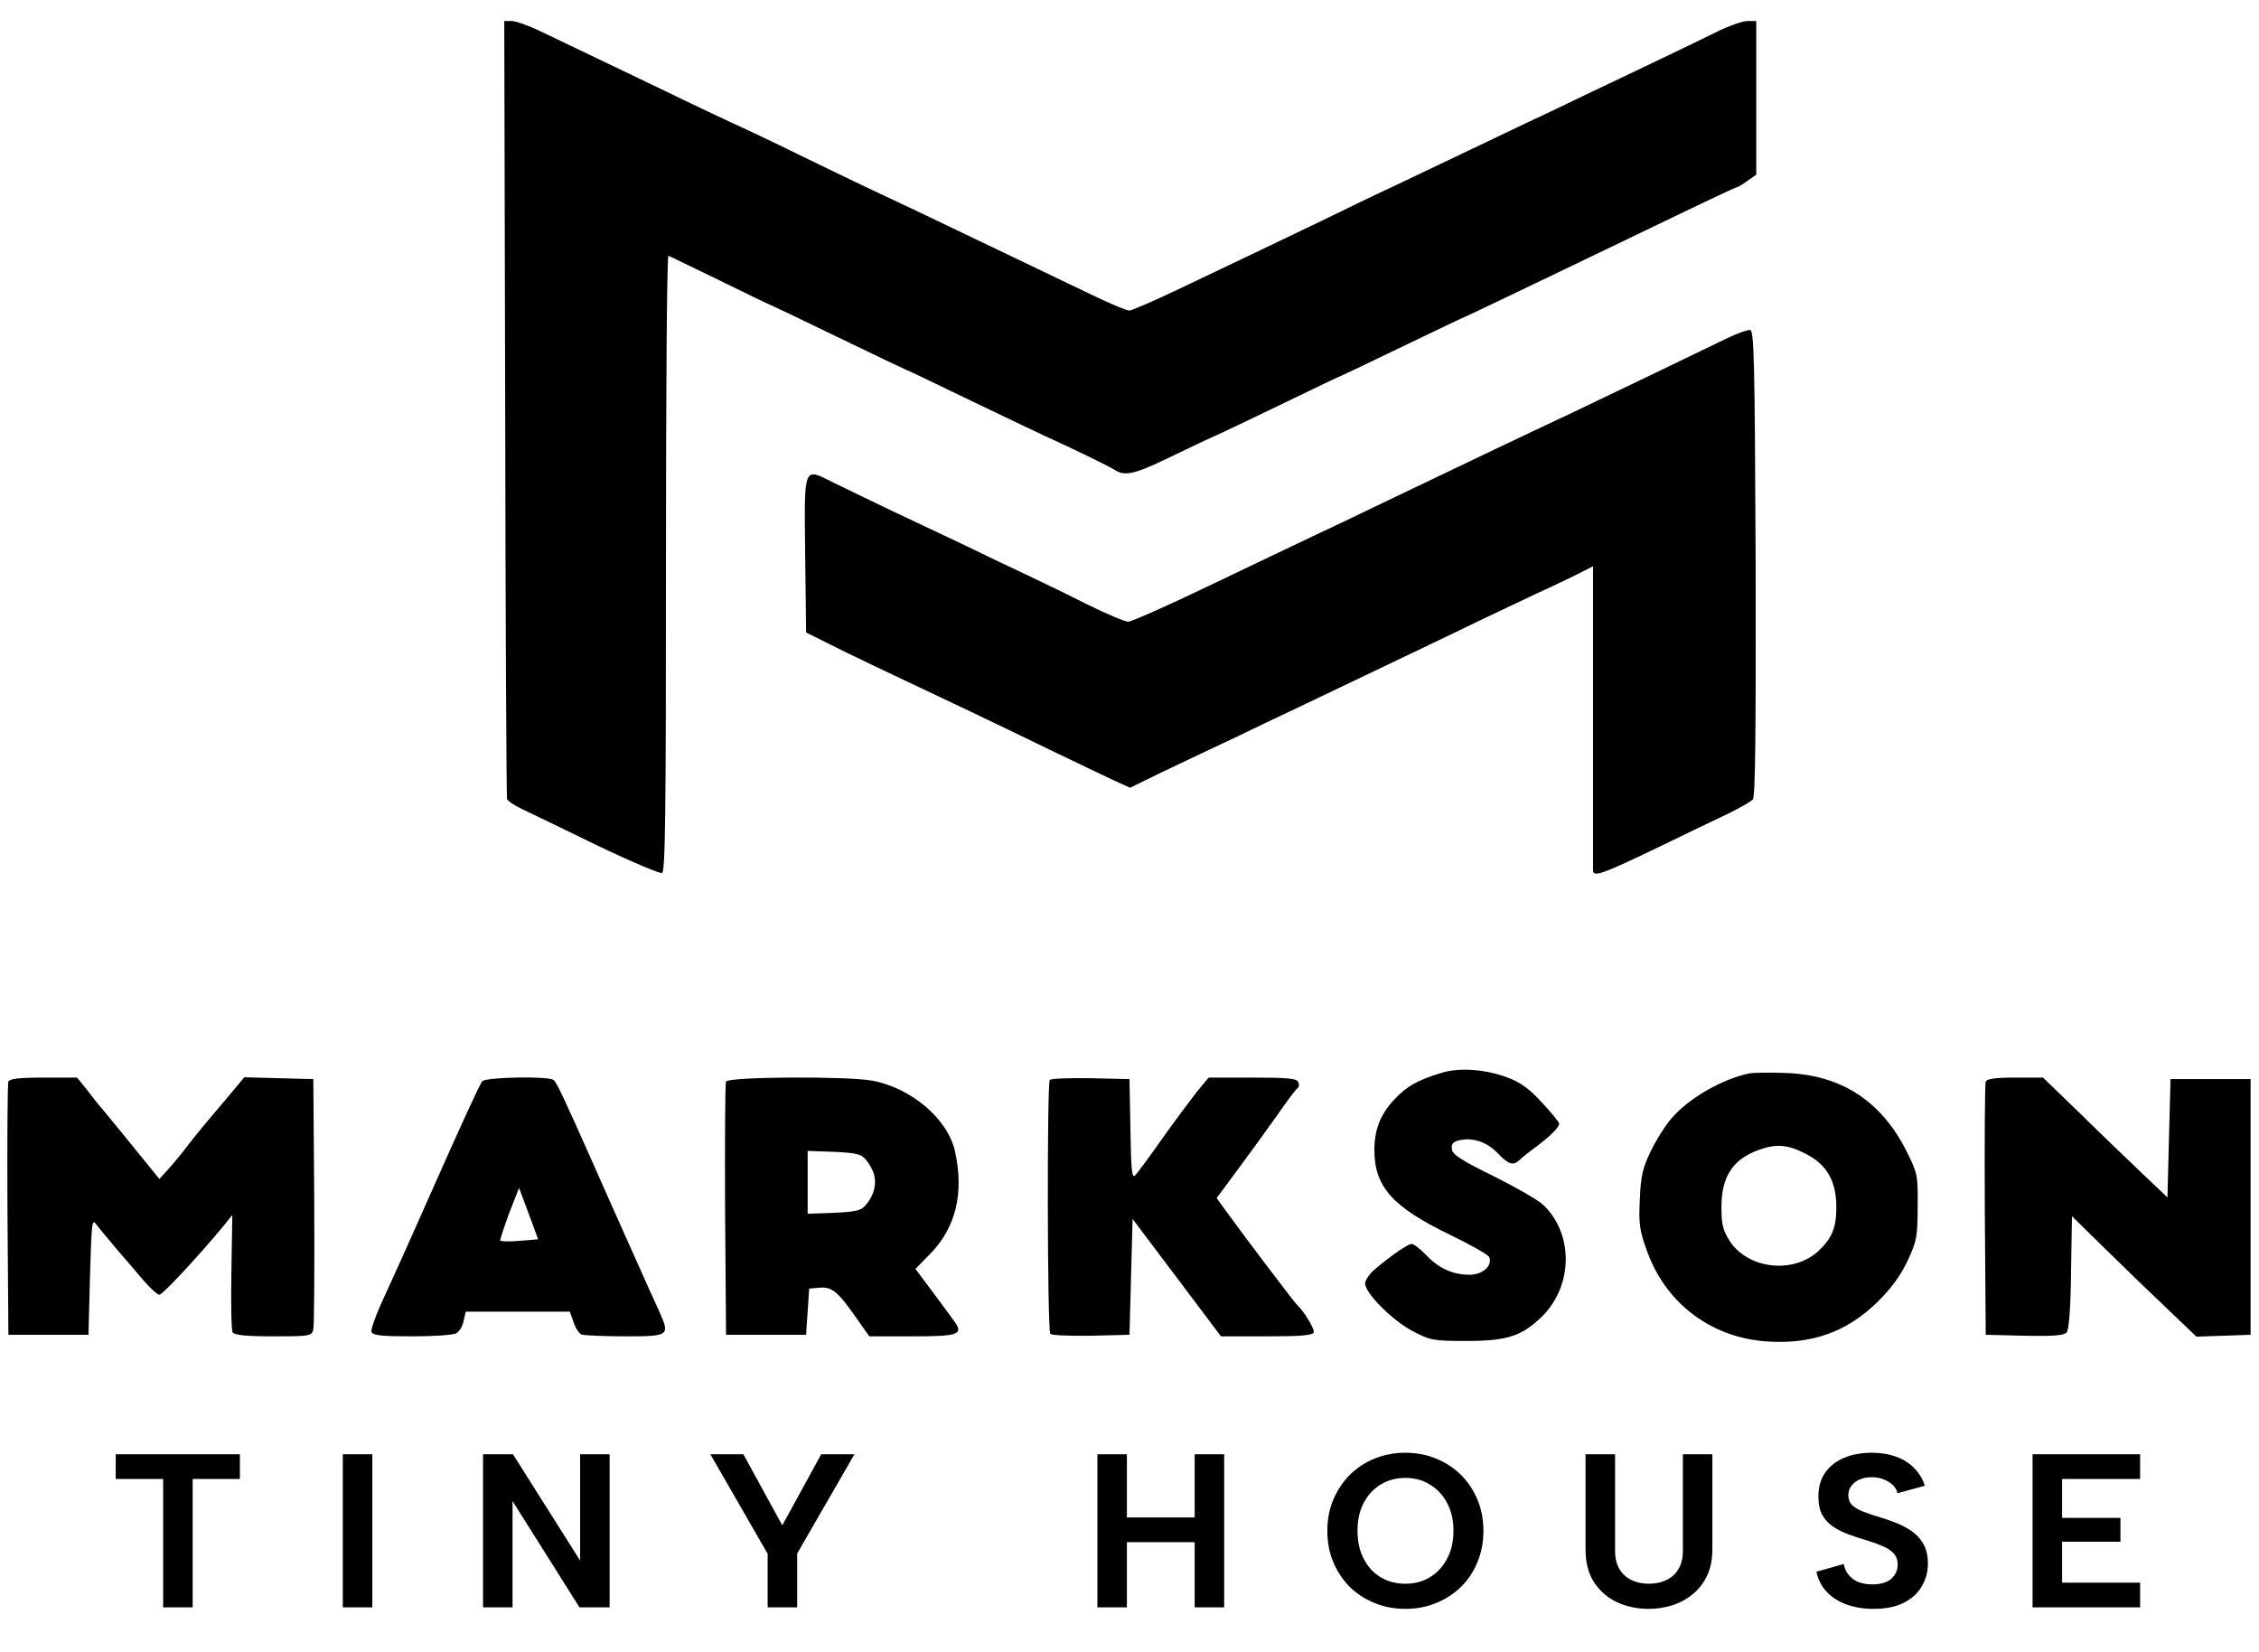
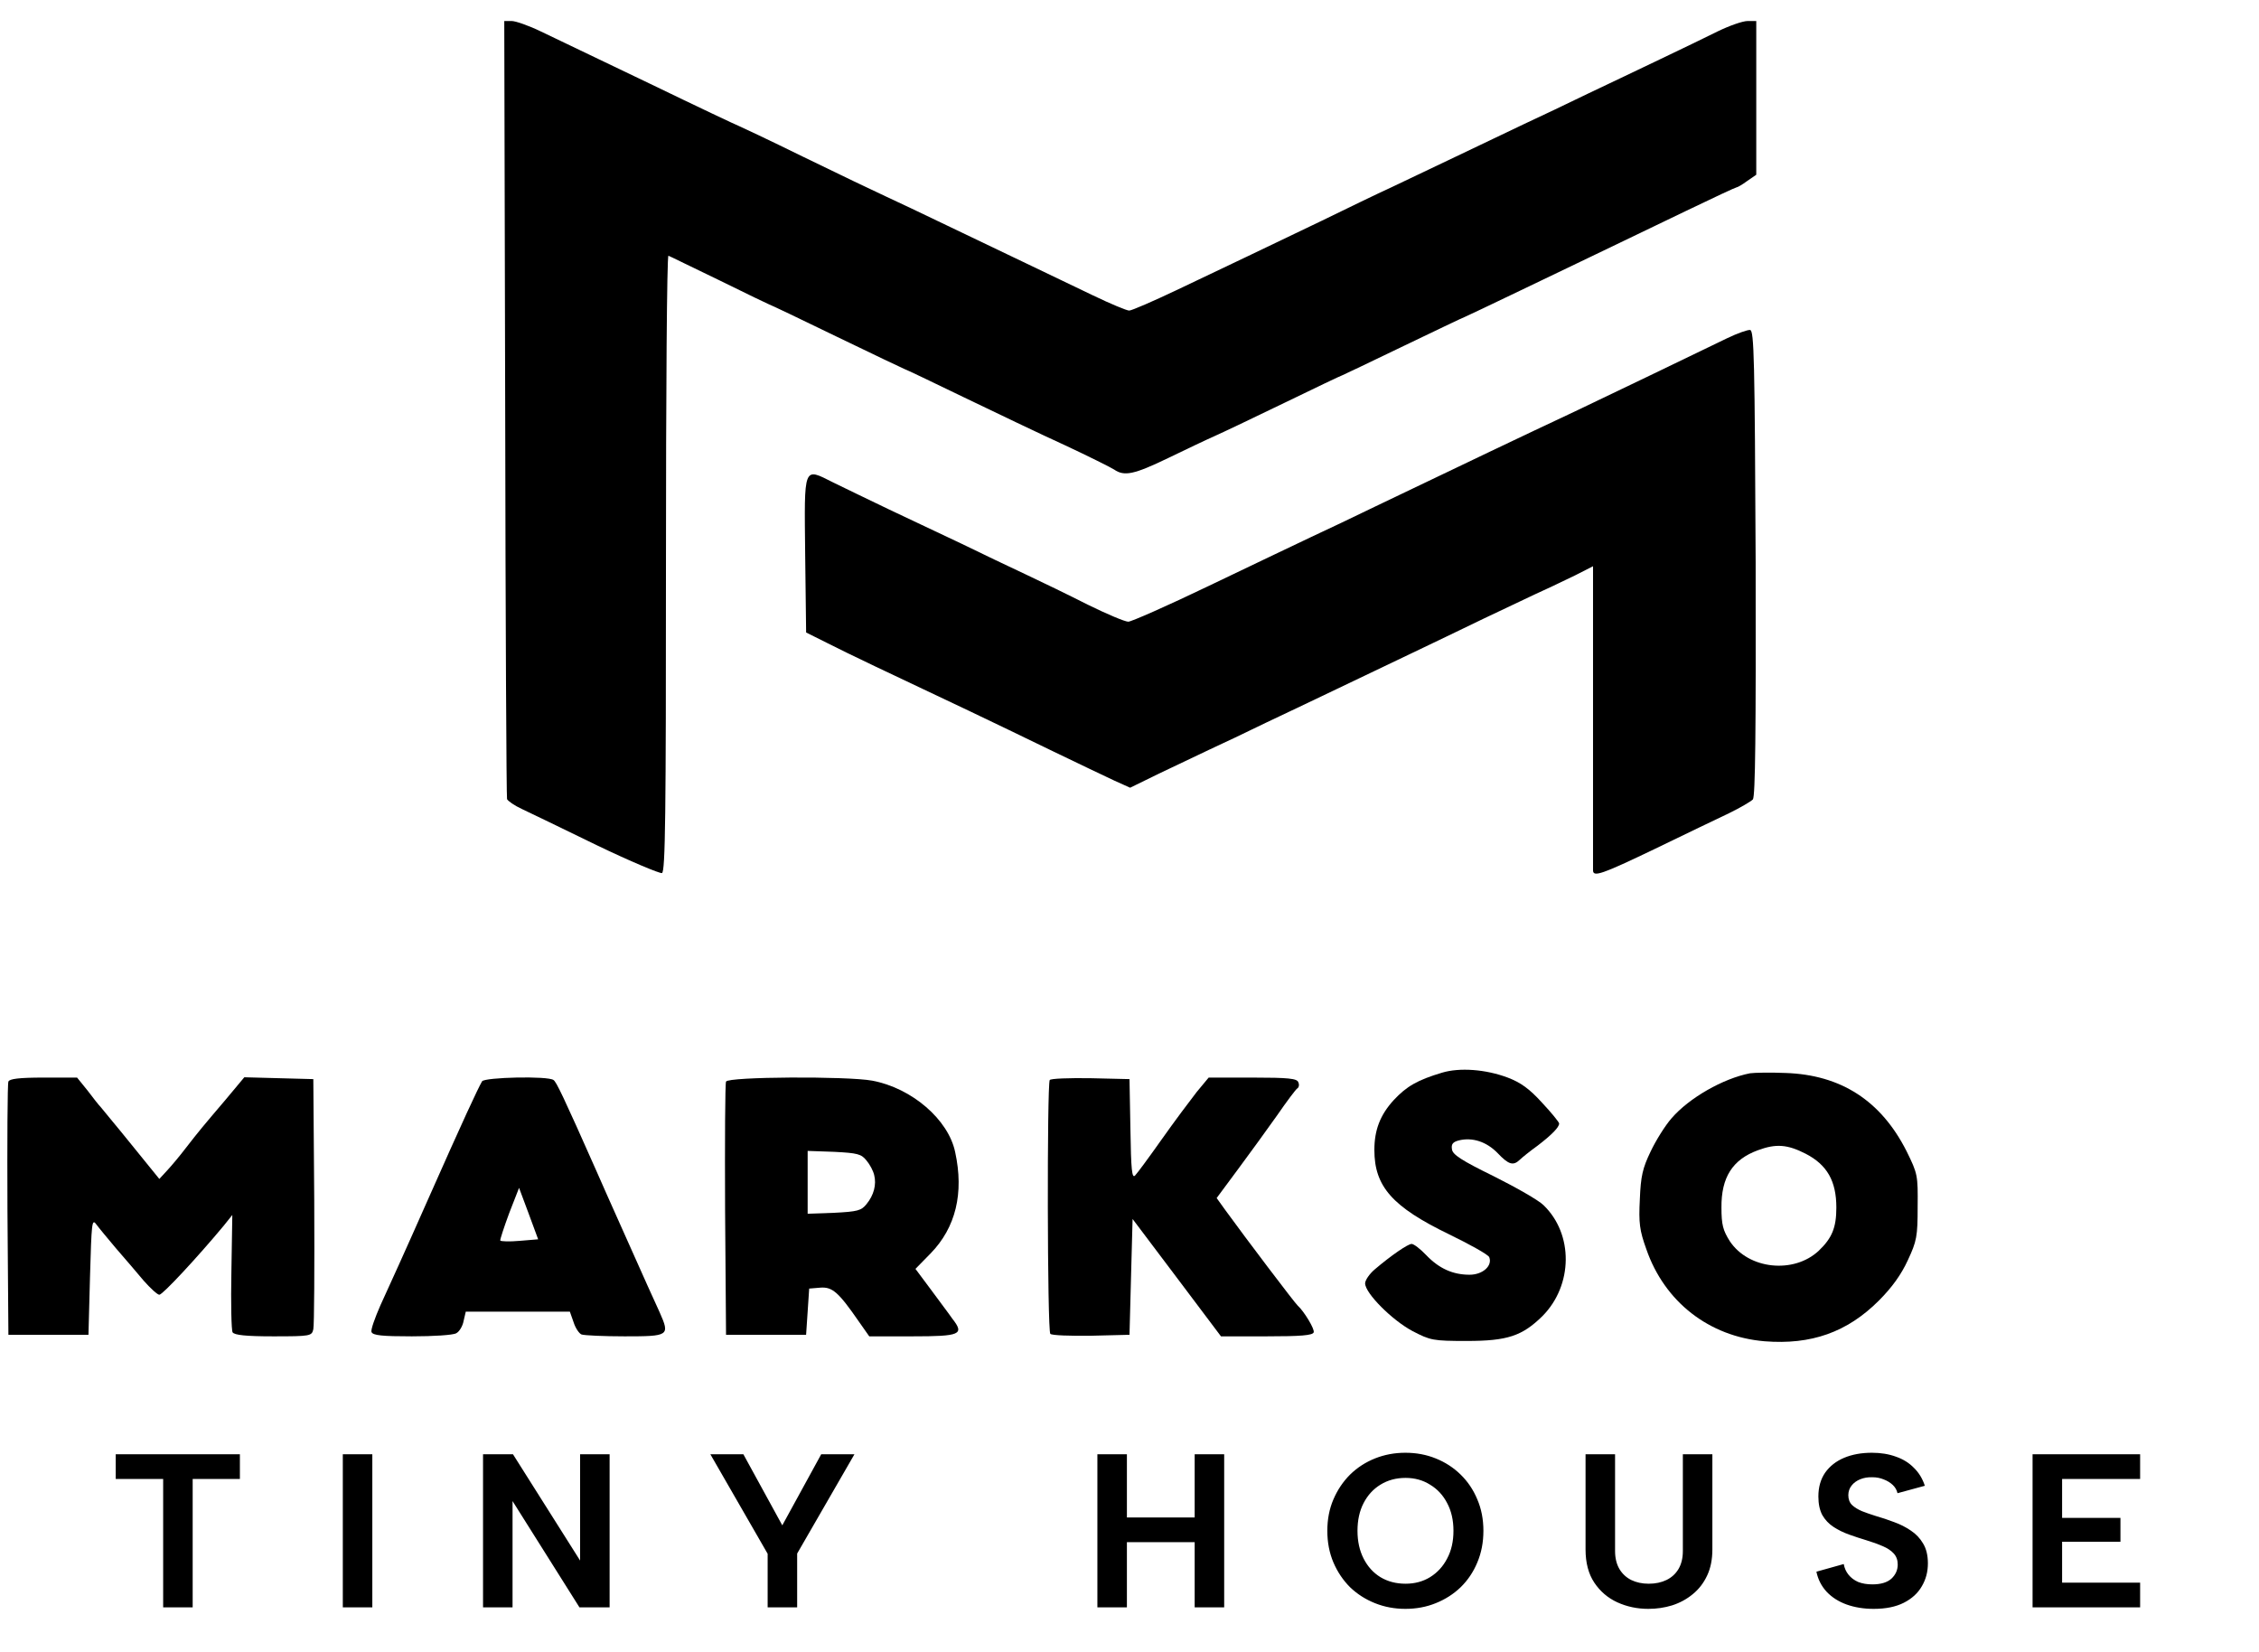
<svg xmlns="http://www.w3.org/2000/svg" width="93" height="68" viewBox="0 0 93 68" fill="none">
  <g clip-path="url(#clip0_15_65)">
    <path d="M4.764 59.863H9.876V60.88H7.932V66.163H6.717V60.88H4.764V59.863ZM14.113 59.863H15.328V66.163H14.113V59.863ZM25.097 59.863V66.163H23.855L21.101 61.789V66.163H19.886V59.863H21.119L23.882 64.237V59.863H25.097ZM33.808 59.863H35.176L32.818 63.949V66.163H31.603V63.958L29.245 59.863H30.604L32.206 62.788L33.808 59.863ZM45.178 59.863H46.393V62.464H49.183V59.863H50.398V66.163H49.183V63.481H46.393V66.163H45.178V59.863ZM57.857 66.226C57.413 66.226 56.996 66.148 56.606 65.992C56.216 65.836 55.874 65.617 55.58 65.335C55.292 65.047 55.064 64.708 54.896 64.318C54.728 63.922 54.644 63.487 54.644 63.013C54.644 62.539 54.728 62.107 54.896 61.717C55.064 61.327 55.292 60.988 55.58 60.7C55.874 60.412 56.216 60.19 56.606 60.034C56.996 59.878 57.413 59.8 57.857 59.8C58.307 59.8 58.724 59.878 59.108 60.034C59.498 60.19 59.84 60.412 60.134 60.7C60.428 60.988 60.656 61.327 60.818 61.717C60.986 62.107 61.07 62.539 61.07 63.013C61.07 63.487 60.986 63.922 60.818 64.318C60.656 64.708 60.428 65.047 60.134 65.335C59.84 65.617 59.498 65.836 59.108 65.992C58.724 66.148 58.307 66.226 57.857 66.226ZM57.866 65.191C58.244 65.191 58.58 65.101 58.874 64.921C59.174 64.735 59.408 64.48 59.576 64.156C59.75 63.832 59.837 63.451 59.837 63.013C59.837 62.575 59.75 62.194 59.576 61.87C59.408 61.546 59.174 61.294 58.874 61.114C58.58 60.928 58.244 60.835 57.866 60.835C57.476 60.835 57.131 60.928 56.831 61.114C56.537 61.294 56.306 61.546 56.138 61.87C55.97 62.194 55.886 62.575 55.886 63.013C55.886 63.445 55.97 63.826 56.138 64.156C56.306 64.486 56.537 64.741 56.831 64.921C57.131 65.101 57.476 65.191 57.866 65.191ZM65.275 59.863H66.49V63.841C66.49 64.135 66.55 64.384 66.671 64.588C66.79 64.786 66.953 64.936 67.156 65.038C67.367 65.14 67.606 65.191 67.876 65.191C68.153 65.191 68.395 65.14 68.606 65.038C68.816 64.936 68.981 64.786 69.1 64.588C69.221 64.384 69.281 64.135 69.281 63.841V59.863H70.496V63.778C70.496 64.192 70.424 64.552 70.279 64.858C70.135 65.164 69.938 65.419 69.686 65.623C69.439 65.827 69.157 65.98 68.84 66.082C68.528 66.178 68.201 66.226 67.859 66.226C67.403 66.226 66.977 66.136 66.581 65.956C66.191 65.776 65.876 65.506 65.635 65.146C65.395 64.786 65.275 64.33 65.275 63.778V59.863ZM75.904 64.381C75.934 64.549 76 64.696 76.102 64.822C76.204 64.948 76.336 65.047 76.498 65.119C76.666 65.185 76.861 65.218 77.083 65.218C77.431 65.218 77.692 65.14 77.866 64.984C78.04 64.822 78.127 64.627 78.127 64.399C78.127 64.219 78.073 64.069 77.965 63.949C77.857 63.829 77.704 63.727 77.506 63.643C77.314 63.559 77.089 63.478 76.831 63.4C76.591 63.328 76.354 63.25 76.12 63.166C75.886 63.082 75.673 62.977 75.481 62.851C75.289 62.725 75.136 62.563 75.022 62.365C74.914 62.161 74.86 61.906 74.86 61.6C74.86 61.216 74.953 60.889 75.139 60.619C75.331 60.349 75.592 60.145 75.922 60.007C76.252 59.869 76.633 59.8 77.065 59.8C77.431 59.8 77.761 59.854 78.055 59.962C78.349 60.064 78.595 60.217 78.793 60.421C78.997 60.619 79.147 60.865 79.243 61.159L78.118 61.465C78.088 61.333 78.022 61.219 77.92 61.123C77.818 61.027 77.695 60.952 77.551 60.898C77.407 60.838 77.251 60.808 77.083 60.808C76.903 60.802 76.738 60.829 76.588 60.889C76.438 60.949 76.318 61.036 76.228 61.15C76.138 61.264 76.093 61.396 76.093 61.546C76.093 61.714 76.144 61.849 76.246 61.951C76.348 62.047 76.483 62.131 76.651 62.203C76.819 62.269 77.008 62.335 77.218 62.401C77.47 62.473 77.722 62.557 77.974 62.653C78.226 62.743 78.457 62.86 78.667 63.004C78.877 63.142 79.045 63.319 79.171 63.535C79.303 63.751 79.369 64.024 79.369 64.354C79.369 64.702 79.285 65.017 79.117 65.299C78.955 65.581 78.709 65.806 78.379 65.974C78.049 66.142 77.635 66.226 77.137 66.226C76.729 66.226 76.357 66.166 76.021 66.046C75.691 65.926 75.418 65.752 75.202 65.524C74.986 65.29 74.845 65.014 74.779 64.696L75.904 64.381ZM88.106 60.88H84.894V62.482H87.296V63.463H84.894V65.146H88.106V66.163H83.678V59.863H88.106V60.88Z" fill="black" />
    <path d="M20.798 16.804C20.811 25.578 20.849 32.818 20.874 32.894C20.912 32.971 21.179 33.161 21.483 33.3C21.787 33.44 23.169 34.112 24.552 34.784C25.946 35.456 27.163 35.963 27.252 35.938C27.392 35.887 27.417 33.566 27.417 23.169C27.417 16.195 27.455 10.502 27.519 10.527C27.569 10.54 28.508 11.009 29.623 11.542C30.727 12.087 31.652 12.531 31.665 12.531C31.69 12.531 32.946 13.127 34.454 13.862C35.976 14.598 37.231 15.194 37.244 15.194C37.269 15.194 38.36 15.713 39.666 16.347C40.984 16.981 42.861 17.882 43.837 18.325C44.814 18.782 45.727 19.238 45.866 19.327C46.285 19.619 46.69 19.53 48.085 18.858C48.821 18.503 49.67 18.097 49.987 17.958C50.304 17.818 51.61 17.197 52.891 16.576C54.171 15.954 55.236 15.447 55.262 15.447C55.275 15.447 56.416 14.902 57.785 14.242C59.154 13.583 60.296 13.038 60.321 13.038C60.334 13.038 61.373 12.543 62.616 11.947C65 10.806 66.154 10.248 69.425 8.676C70.528 8.144 71.454 7.712 71.492 7.712C71.53 7.712 71.733 7.598 71.936 7.446L72.303 7.193V4.023V0.865H71.948C71.746 0.865 71.2 1.056 70.706 1.296C70.224 1.537 69.171 2.045 68.373 2.425C67.574 2.805 66.23 3.452 65.393 3.845C64.556 4.251 63.364 4.821 62.73 5.113C62.109 5.405 60.854 6.013 59.941 6.444C59.04 6.876 57.836 7.446 57.278 7.712C56.72 7.966 55.439 8.587 54.425 9.082C53.411 9.564 52.041 10.223 51.382 10.54C50.722 10.857 49.391 11.491 48.427 11.947C47.464 12.404 46.589 12.784 46.487 12.784C46.386 12.784 45.714 12.505 45.004 12.163C44.294 11.821 43.051 11.225 42.252 10.844C41.454 10.464 39.995 9.767 39.019 9.297C38.043 8.828 36.902 8.283 36.483 8.093C36.065 7.903 34.531 7.167 33.072 6.457C31.627 5.747 30.41 5.176 30.397 5.176C30.372 5.176 28.736 4.403 26.77 3.452C24.792 2.501 22.764 1.537 22.269 1.296C21.775 1.056 21.229 0.865 21.065 0.865H20.76L20.798 16.804Z" fill="black" />
    <path d="M71.099 13.925C69.894 14.509 66.002 16.385 64.822 16.943C62.603 17.983 60.511 18.985 56.644 20.836C55.807 21.242 54.615 21.812 53.981 22.104C53.36 22.396 51.458 23.308 49.759 24.12C48.072 24.931 46.576 25.591 46.45 25.591C46.31 25.591 45.562 25.274 44.788 24.893C44.015 24.5 42.861 23.942 42.214 23.638C41.568 23.334 40.389 22.776 39.59 22.383C38.791 22.003 37.447 21.369 36.61 20.975C35.773 20.57 34.733 20.075 34.302 19.86C33.06 19.238 33.11 19.124 33.148 22.827L33.187 26.035L34.074 26.478C34.924 26.91 36.496 27.658 39.881 29.255C40.731 29.661 42.291 30.409 43.33 30.916C44.383 31.424 45.524 31.969 45.879 32.134L46.526 32.425L47.718 31.842C48.377 31.525 49.315 31.081 49.797 30.853C50.291 30.625 51.344 30.13 52.143 29.737C52.941 29.357 54.235 28.748 54.996 28.38C57.164 27.341 59.015 26.466 61.082 25.464C62.134 24.97 63.237 24.437 63.554 24.297C63.871 24.158 64.455 23.866 64.861 23.676L65.583 23.308V29.483C65.583 32.894 65.583 35.747 65.583 35.823C65.583 36.115 65.926 36.001 68.144 34.936C69.349 34.352 70.719 33.693 71.175 33.478C71.644 33.249 72.075 32.996 72.164 32.907C72.265 32.768 72.291 30.168 72.278 23.169C72.24 14.788 72.215 13.608 72.05 13.583C71.948 13.57 71.517 13.723 71.099 13.925Z" fill="black" />
    <path d="M59.37 44.154C58.356 44.458 57.912 44.712 57.379 45.282C56.822 45.891 56.581 46.512 56.581 47.337C56.581 48.846 57.329 49.682 59.662 50.811C60.524 51.229 61.272 51.648 61.31 51.749C61.45 52.104 61.044 52.472 60.499 52.472C59.814 52.472 59.243 52.218 58.711 51.66C58.47 51.407 58.204 51.204 58.115 51.204C57.963 51.204 57.278 51.673 56.606 52.244C56.378 52.434 56.2 52.7 56.2 52.827C56.2 53.233 57.316 54.349 58.153 54.792C58.888 55.173 58.99 55.198 60.385 55.198C62.058 55.198 62.667 54.995 63.504 54.171C64.759 52.903 64.784 50.798 63.542 49.606C63.339 49.403 62.401 48.871 61.488 48.414C60.169 47.768 59.801 47.527 59.776 47.311C59.738 47.096 59.814 47.007 60.055 46.944C60.613 46.804 61.196 46.994 61.653 47.463C62.109 47.945 62.299 47.996 62.565 47.742C62.654 47.654 62.984 47.387 63.301 47.159C63.897 46.703 64.188 46.398 64.188 46.246C64.188 46.195 63.871 45.802 63.478 45.384C62.959 44.813 62.603 44.56 62.071 44.357C61.158 44.014 60.093 43.938 59.37 44.154Z" fill="black" />
    <path d="M72.05 44.179C70.934 44.395 69.539 45.194 68.816 46.031C68.55 46.335 68.17 46.944 67.954 47.4C67.624 48.085 67.548 48.414 67.51 49.365C67.46 50.342 67.498 50.646 67.777 51.419C68.525 53.588 70.363 55.02 72.646 55.211C74.56 55.363 76.044 54.843 77.35 53.537C77.895 52.992 78.275 52.459 78.542 51.876C78.909 51.09 78.947 50.9 78.947 49.67C78.96 48.376 78.947 48.313 78.491 47.387C77.439 45.308 75.79 44.243 73.508 44.167C72.886 44.141 72.227 44.154 72.05 44.179ZM74.332 47.489C75.22 47.945 75.6 48.617 75.6 49.708C75.6 50.532 75.422 50.963 74.877 51.483C73.85 52.447 71.986 52.256 71.213 51.09C70.934 50.646 70.87 50.418 70.87 49.708C70.858 48.465 71.327 47.73 72.367 47.349C73.115 47.07 73.584 47.108 74.332 47.489Z" fill="black" />
    <path d="M0.346 44.522C0.307 44.598 0.295 46.982 0.307 49.809L0.346 54.944H1.994H3.642L3.706 52.535C3.769 50.354 3.782 50.151 3.959 50.392C4.061 50.532 4.441 50.988 4.783 51.394C5.138 51.8 5.646 52.396 5.912 52.713C6.191 53.03 6.483 53.296 6.559 53.296C6.698 53.296 8.144 51.736 9.209 50.456L9.564 50.012L9.526 52.358C9.5 53.638 9.526 54.767 9.576 54.843C9.652 54.957 10.134 55.008 11.25 55.008C12.784 55.008 12.835 54.995 12.899 54.716C12.937 54.564 12.949 52.18 12.937 49.429L12.899 44.42L11.478 44.382L10.058 44.344L9.285 45.27C8.346 46.373 8.207 46.538 7.636 47.273C7.395 47.59 7.053 47.996 6.876 48.186L6.559 48.529L5.417 47.121C4.796 46.348 4.213 45.663 4.149 45.574C4.073 45.498 3.832 45.194 3.604 44.889L3.173 44.357H1.791C0.789 44.357 0.384 44.408 0.346 44.522Z" fill="black" />
    <path d="M19.847 44.509C19.67 44.813 19.074 46.094 17.59 49.441C16.779 51.28 15.904 53.207 15.663 53.727C15.435 54.247 15.257 54.742 15.295 54.83C15.346 54.97 15.739 55.008 16.956 55.008C17.844 55.008 18.655 54.957 18.782 54.881C18.909 54.818 19.048 54.589 19.086 54.374L19.175 53.993H21.318H23.461L23.613 54.425C23.689 54.666 23.841 54.894 23.943 54.932C24.057 54.97 24.856 55.008 25.718 55.008C27.544 55.008 27.582 54.983 27.163 54.032C27.011 53.702 26.783 53.195 26.656 52.916C26.327 52.168 24.881 48.96 24.564 48.224C23.182 45.105 22.903 44.534 22.789 44.458C22.561 44.281 19.961 44.344 19.847 44.509ZM21.394 51.077C20.976 51.115 20.621 51.102 20.595 51.064C20.583 51.026 20.747 50.519 20.963 49.936L21.369 48.896L21.762 49.949L22.155 51.014L21.394 51.077Z" fill="black" />
    <path d="M29.89 44.522C29.851 44.598 29.839 46.982 29.851 49.809L29.89 54.944H31.538H33.186L33.25 53.993L33.313 53.042L33.77 53.004C34.264 52.966 34.518 53.182 35.367 54.412L35.786 55.008H37.561C39.539 55.008 39.716 54.932 39.209 54.285C39.07 54.082 38.664 53.55 38.322 53.081L37.688 52.231L38.309 51.597C39.349 50.532 39.691 49.112 39.323 47.425C39.044 46.081 37.535 44.788 35.912 44.484C34.898 44.293 29.966 44.319 29.89 44.522ZM35.671 47.768C35.811 47.932 35.95 48.199 35.988 48.364C36.09 48.757 35.976 49.2 35.671 49.568C35.456 49.834 35.304 49.873 34.34 49.923L33.25 49.961V48.668V47.375L34.34 47.413C35.304 47.463 35.456 47.501 35.671 47.768Z" fill="black" />
    <path d="M43.216 44.458C43.102 44.661 43.114 54.78 43.241 54.906C43.305 54.97 44.066 54.995 44.928 54.983L46.5 54.944L46.563 52.561L46.627 50.177L48.453 52.599L50.266 55.008H52.142C53.537 55.008 54.044 54.97 54.083 54.843C54.133 54.716 53.689 53.981 53.423 53.74C53.296 53.626 51.318 51.014 50.443 49.809L50.088 49.315L50.963 48.135C51.445 47.489 52.168 46.487 52.574 45.916C52.967 45.346 53.347 44.839 53.41 44.801C53.474 44.763 53.499 44.648 53.449 44.547C53.398 44.395 53.043 44.357 51.572 44.357H49.759L49.264 44.953C48.998 45.295 48.351 46.157 47.831 46.893C47.312 47.628 46.817 48.3 46.728 48.389C46.601 48.516 46.563 48.161 46.538 46.487L46.5 44.42L44.89 44.382C44.015 44.37 43.254 44.395 43.216 44.458Z" fill="black" />
-     <path d="M81.75 44.522C81.712 44.598 81.699 46.982 81.712 49.809L81.75 54.944L83.347 54.983C84.565 55.008 84.983 54.97 85.085 54.843C85.173 54.729 85.249 53.841 85.262 52.37L85.3 50.063L86.695 51.432C87.468 52.193 88.61 53.296 89.256 53.905L90.423 55.02L91.539 54.983L92.654 54.944V49.682V44.42H91.006H89.358L89.294 46.855L89.231 49.289L88.216 48.326C87.659 47.793 86.505 46.69 85.655 45.853L84.108 44.357H82.954C82.156 44.357 81.788 44.408 81.75 44.522Z" fill="black" />
  </g>
  <defs>
    <clipPath id="clip0_15_65">
      <rect width="93" height="67.163" fill="white" />
    </clipPath>
  </defs>
</svg>